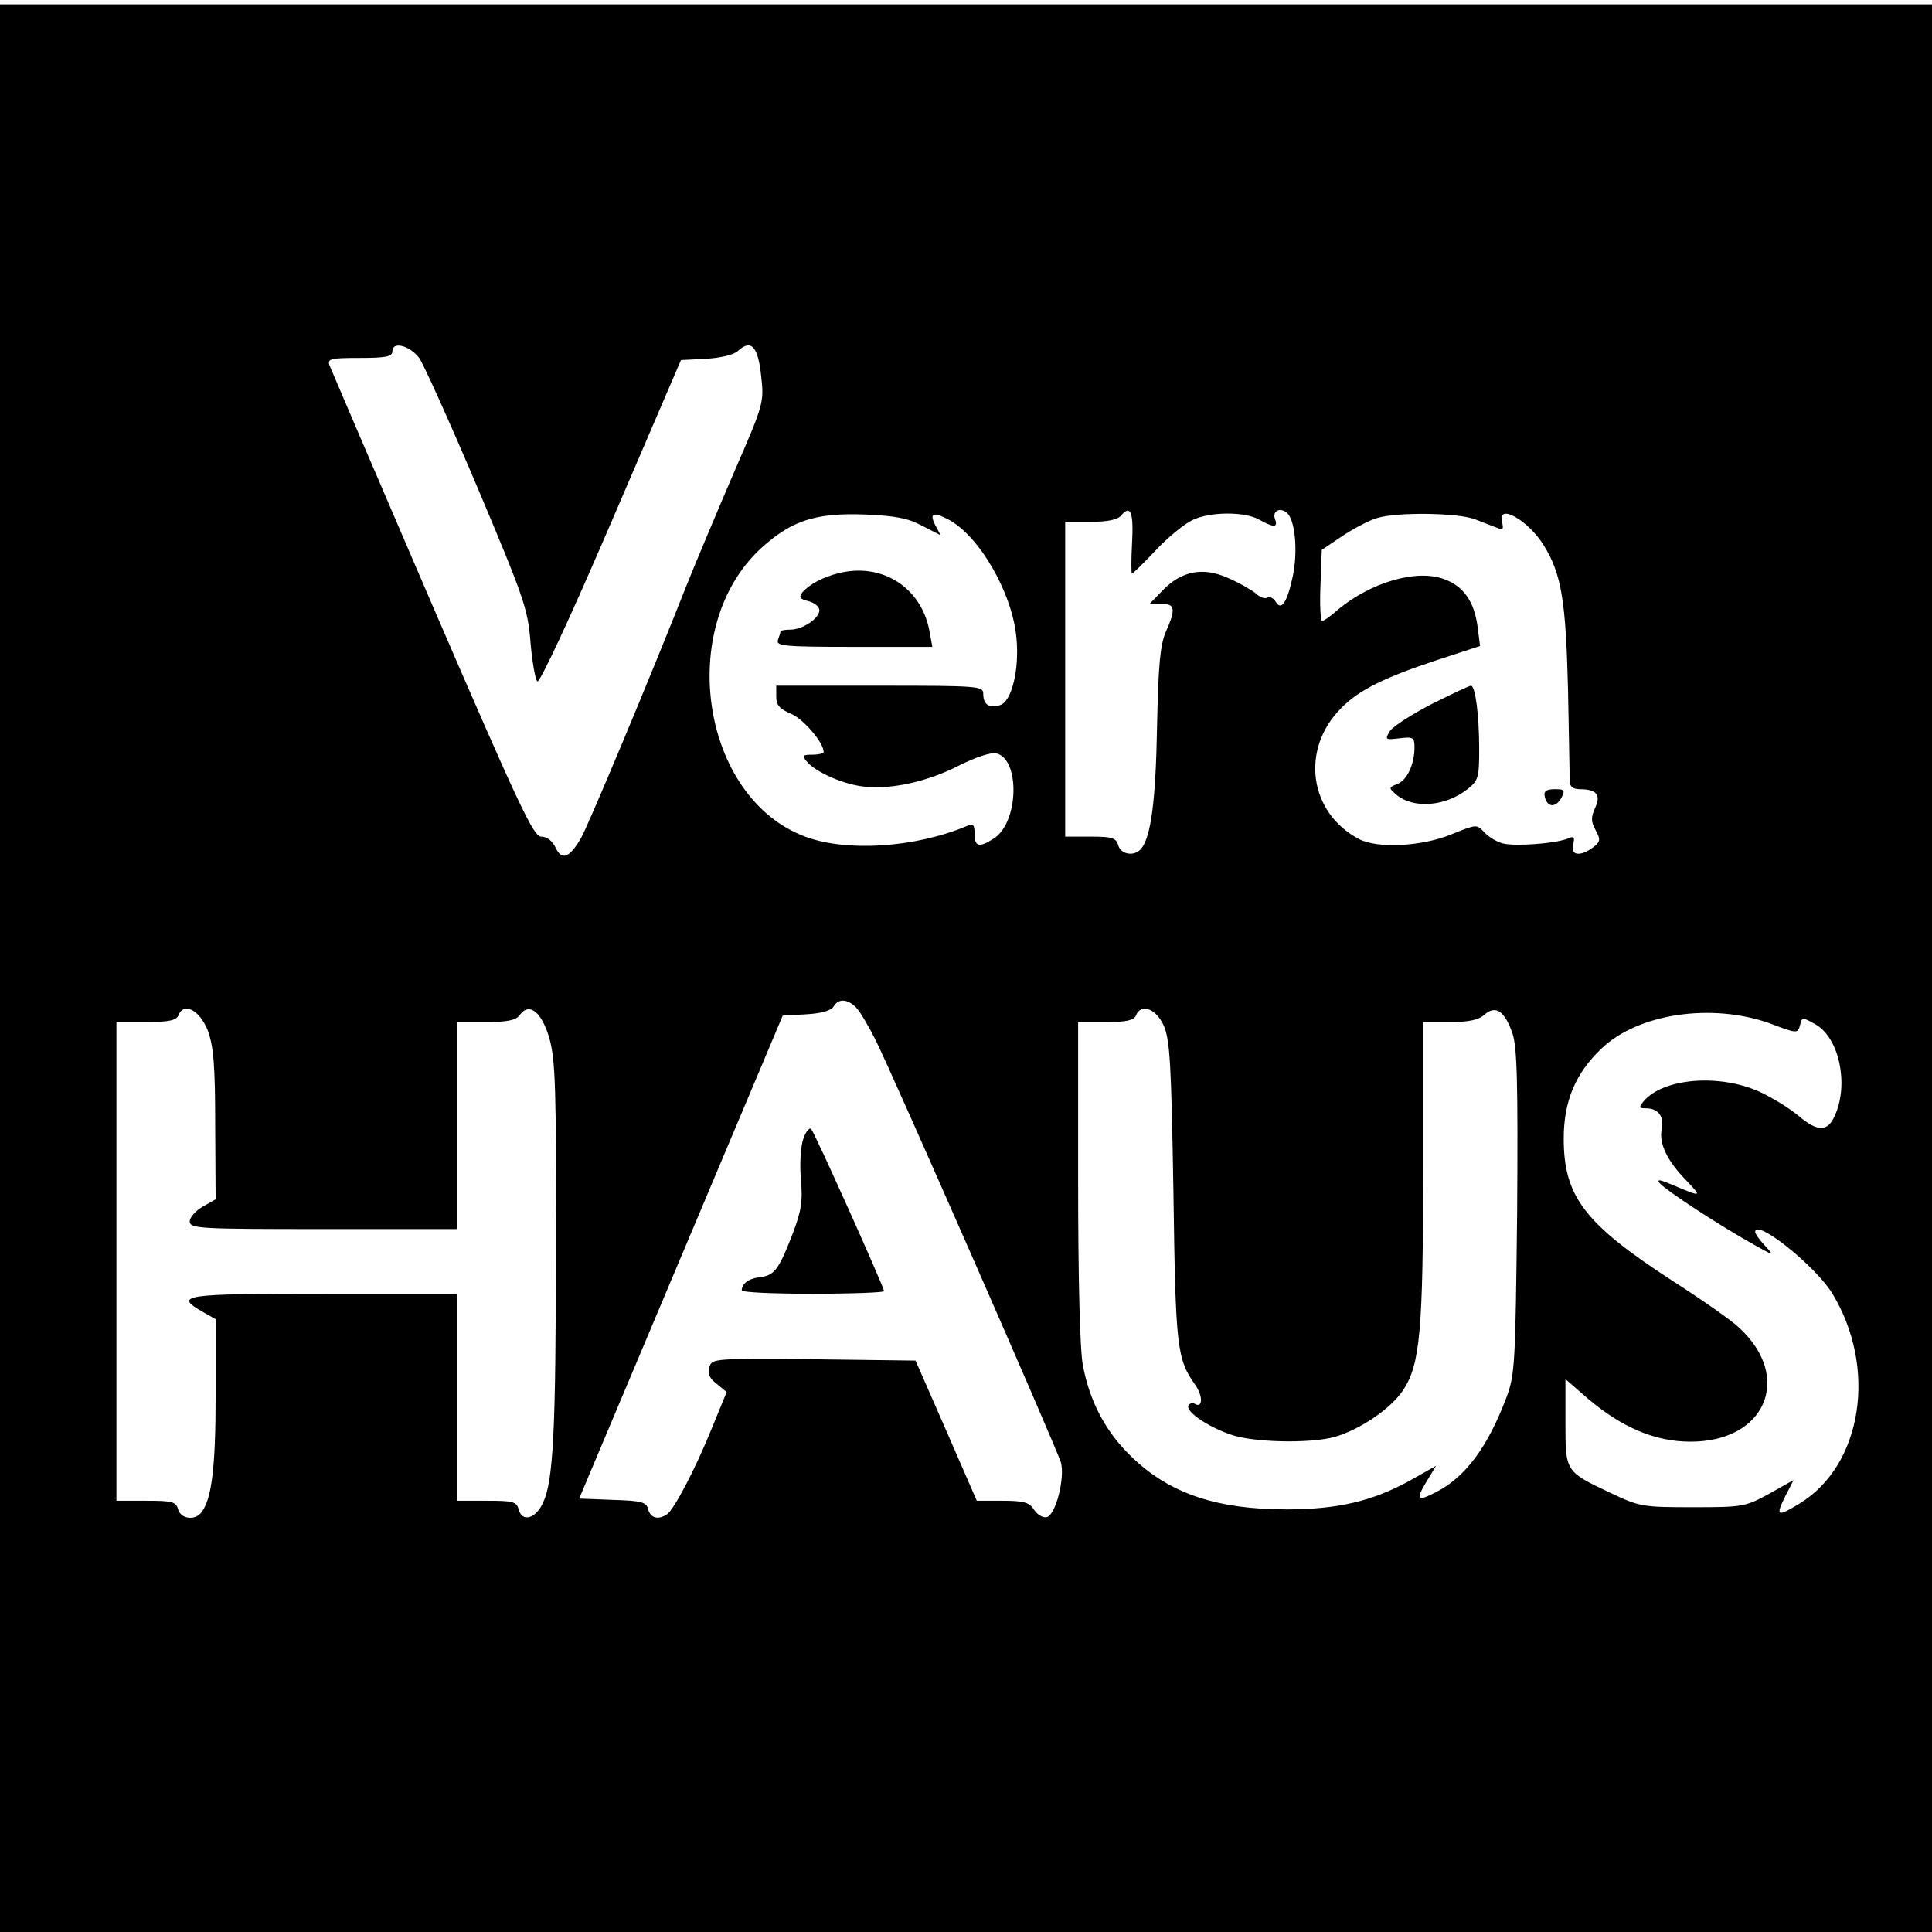
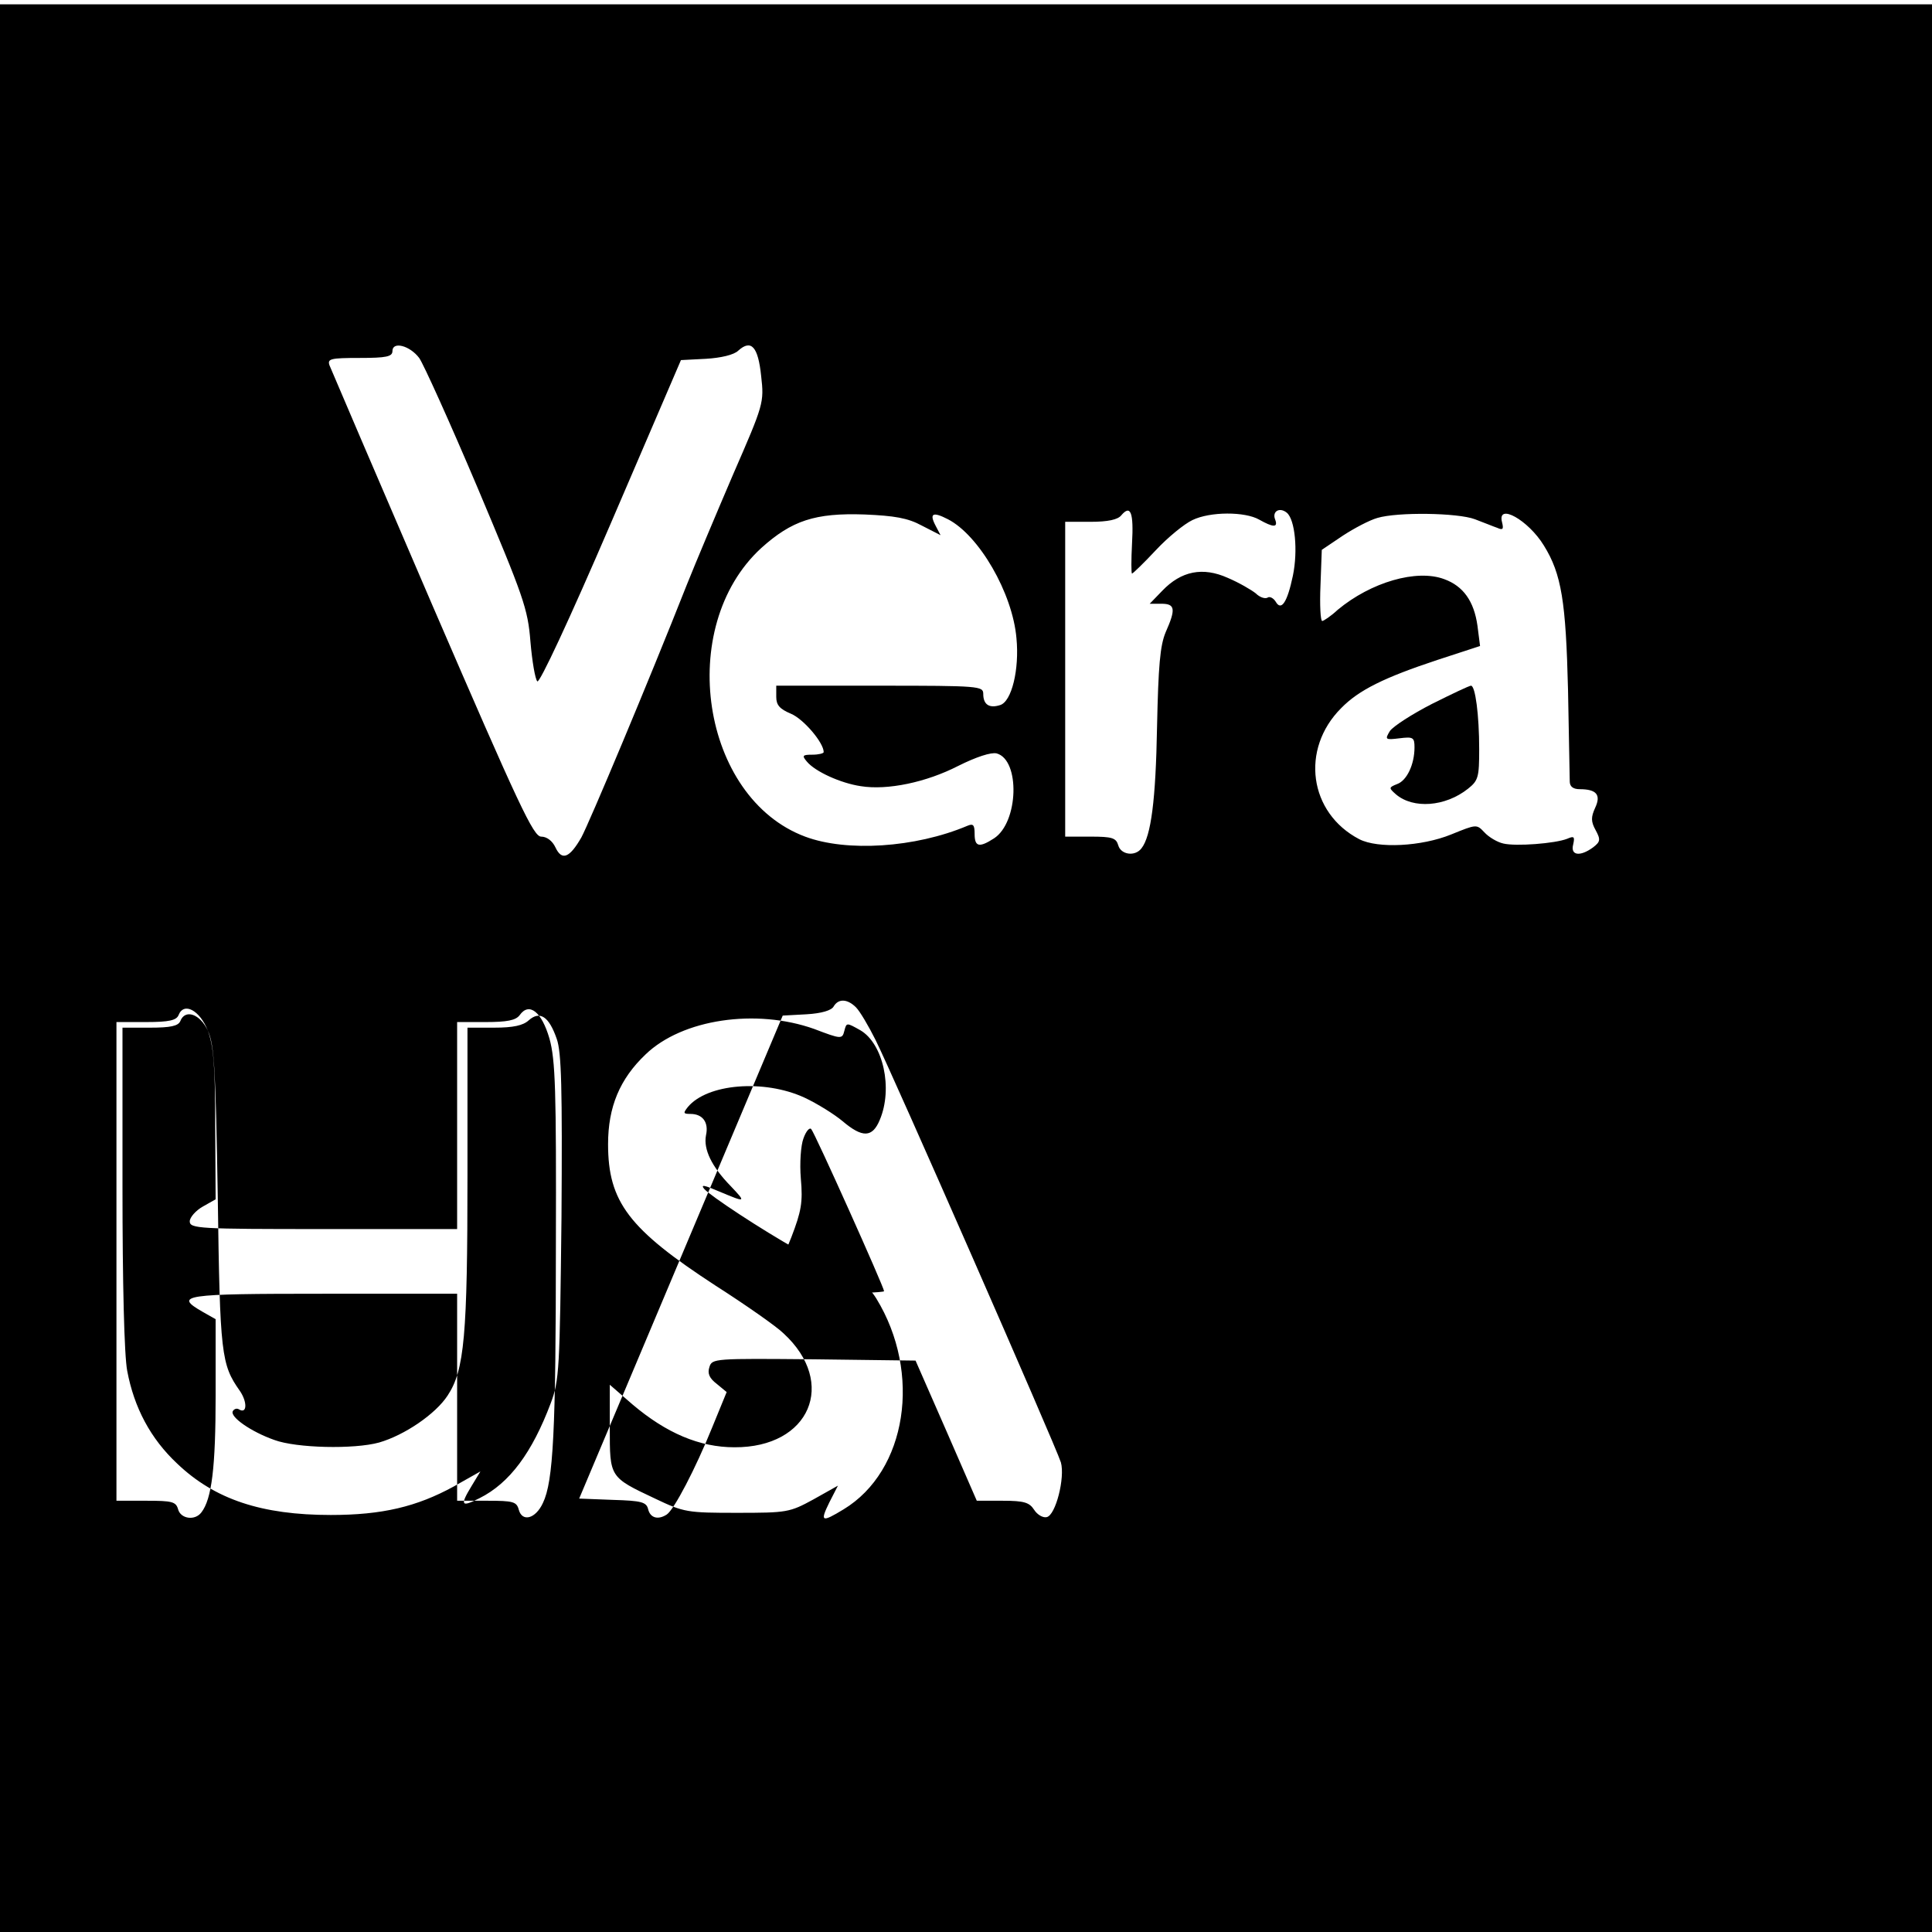
<svg xmlns="http://www.w3.org/2000/svg" version="1.0" width="448pt" height="448pt" viewBox="0 0 448 448" preserveAspectRatio="xMidYMid meet">
  <g transform="translate(0,448) scale(0.1,-0.1)" fill="#000000" stroke="none">
-     <path d="M0 2235 l0 -2235 2240 0 2240 0 0 2235 0 2235 -2240 0 -2240 0 0 -2235z m972 1415 c10 -14 71 -149 135 -300 107 -254 117 -281 123 -358 4 -46 11 -87 16 -92 5 -5 73 140 171 368 l162 377 58 3 c34 2 65 9 75 19 30 27 46 9 53 -59 7 -62 6 -65 -65 -228 -39 -91 -87 -205 -107 -255 -90 -228 -227 -554 -245 -587 -27 -47 -45 -55 -60 -23 -7 15 -20 25 -33 25 -18 0 -50 68 -253 538 -127 295 -234 545 -238 555 -5 15 2 17 70 17 62 0 76 3 76 16 0 23 40 13 62 -16z m1653 -430 c-2 -39 -2 -70 0 -70 2 0 27 24 55 54 28 30 66 61 85 70 41 20 122 20 155 1 32 -18 44 -19 37 0 -8 19 10 30 27 16 19 -16 26 -88 14 -146 -13 -62 -27 -83 -40 -60 -5 8 -14 13 -19 9 -6 -3 -18 1 -27 10 -10 8 -39 25 -65 36 -58 26 -108 16 -152 -30 l-29 -30 27 0 c32 0 34 -12 10 -66 -13 -31 -17 -78 -20 -219 -3 -171 -14 -254 -36 -282 -15 -20 -48 -15 -54 7 -5 17 -14 20 -64 20 l-59 0 0 365 0 365 59 0 c40 0 63 5 71 15 22 26 29 6 25 -65z m-487 41 l43 -22 -11 21 c-16 30 -7 34 28 16 72 -37 150 -171 159 -276 7 -72 -11 -147 -38 -155 -25 -8 -39 1 -39 26 0 18 -9 19 -240 19 l-240 0 0 -26 c0 -19 8 -28 34 -39 29 -12 76 -67 76 -89 0 -3 -12 -6 -26 -6 -23 0 -25 -2 -13 -16 19 -23 78 -50 125 -57 62 -10 152 9 226 47 42 21 76 32 89 29 55 -15 51 -160 -6 -197 -34 -22 -45 -20 -45 10 0 21 -3 25 -17 19 -121 -51 -280 -61 -376 -25 -241 90 -301 486 -102 669 71 64 125 82 240 78 69 -3 100 -8 133 -26z m1282 15 c19 -7 43 -17 52 -20 13 -6 15 -3 11 13 -12 46 61 5 97 -54 41 -66 51 -130 56 -335 2 -107 4 -203 4 -212 0 -12 8 -18 23 -18 39 0 50 -13 36 -43 -10 -22 -10 -32 1 -52 12 -22 11 -27 -6 -40 -30 -22 -53 -19 -46 7 4 18 2 20 -14 13 -28 -11 -119 -18 -148 -11 -14 3 -34 15 -44 26 -18 19 -18 19 -77 -5 -69 -28 -170 -33 -213 -11 -117 61 -137 209 -42 304 41 42 100 71 224 112 l98 32 -6 47 c-8 57 -33 92 -77 108 -64 24 -170 -7 -247 -71 -16 -15 -33 -26 -36 -26 -4 0 -6 37 -4 83 l3 82 49 33 c26 17 62 36 80 41 47 14 186 12 226 -3z m-1435 -1132 c9 -9 29 -43 45 -75 37 -73 419 -944 430 -980 10 -35 -12 -123 -33 -127 -9 -2 -22 6 -29 17 -11 17 -23 21 -73 21 l-60 0 -71 163 -71 162 -236 3 c-230 2 -236 2 -242 -18 -5 -15 0 -26 17 -39 l23 -19 -34 -83 c-38 -94 -88 -190 -105 -201 -20 -13 -38 -8 -43 12 -4 17 -15 20 -82 22 l-78 3 236 560 236 560 55 3 c35 2 58 9 63 18 11 19 32 18 52 -2z m-1503 -54 c13 -36 17 -79 17 -218 l1 -173 -30 -17 c-16 -9 -30 -25 -30 -34 0 -17 21 -18 310 -18 l310 0 0 240 0 240 66 0 c50 0 70 4 79 16 22 31 51 8 69 -54 14 -50 16 -120 15 -478 0 -434 -6 -549 -30 -599 -17 -37 -48 -45 -56 -16 -5 19 -13 21 -74 21 l-69 0 0 240 0 240 -310 0 c-326 0 -348 -3 -280 -42 l30 -17 0 -177 c0 -167 -9 -240 -33 -271 -15 -20 -48 -15 -54 7 -5 18 -14 20 -74 20 l-69 0 0 555 0 555 69 0 c53 0 70 4 75 16 12 31 49 12 68 -36z m2216 13 c15 -33 18 -88 23 -388 5 -363 8 -386 51 -447 18 -26 17 -55 -2 -43 -5 3 -11 1 -14 -4 -8 -13 42 -48 96 -67 51 -19 185 -22 243 -6 59 17 131 66 159 109 39 59 46 139 46 511 l0 342 62 0 c44 0 67 5 80 17 26 23 47 9 65 -43 11 -31 13 -114 11 -414 -4 -352 -5 -378 -25 -431 -43 -114 -95 -185 -165 -220 -43 -22 -46 -17 -18 29 l20 33 -62 -35 c-86 -47 -166 -66 -285 -66 -160 0 -269 36 -356 119 -62 58 -100 130 -116 215 -7 36 -11 204 -11 428 l0 368 64 0 c48 0 65 4 70 15 11 29 46 17 64 -22z m1406 4 c63 -24 65 -24 70 -4 5 19 5 19 37 1 53 -31 76 -135 45 -208 -17 -41 -40 -42 -86 -3 -19 16 -59 41 -89 55 -94 43 -225 32 -270 -22 -11 -14 -11 -16 6 -16 28 0 43 -19 36 -50 -6 -32 13 -72 57 -117 37 -39 36 -39 -26 -13 -35 15 -44 17 -35 6 14 -16 132 -94 216 -141 50 -28 50 -28 28 -4 -13 14 -23 28 -23 32 0 33 138 -77 178 -141 106 -173 71 -400 -76 -489 -51 -31 -55 -29 -33 16 l20 39 -57 -32 c-55 -30 -61 -31 -177 -31 -115 0 -123 1 -190 33 -106 50 -105 49 -105 164 l0 100 53 -46 c78 -66 155 -99 236 -99 175 -1 239 149 114 264 -15 15 -86 65 -158 111 -201 131 -249 194 -249 328 0 86 27 151 87 208 85 82 256 107 391 59z" />
-     <path d="M1945 3151 c-37 -9 -68 -26 -84 -44 -9 -12 -7 -16 14 -21 14 -4 25 -13 25 -21 0 -19 -39 -45 -67 -45 -13 0 -23 -2 -23 -4 0 -2 -3 -11 -6 -20 -5 -14 14 -16 176 -16 l182 0 -7 38 c-19 100 -110 158 -210 133z" />
+     <path d="M0 2235 l0 -2235 2240 0 2240 0 0 2235 0 2235 -2240 0 -2240 0 0 -2235z m972 1415 c10 -14 71 -149 135 -300 107 -254 117 -281 123 -358 4 -46 11 -87 16 -92 5 -5 73 140 171 368 l162 377 58 3 c34 2 65 9 75 19 30 27 46 9 53 -59 7 -62 6 -65 -65 -228 -39 -91 -87 -205 -107 -255 -90 -228 -227 -554 -245 -587 -27 -47 -45 -55 -60 -23 -7 15 -20 25 -33 25 -18 0 -50 68 -253 538 -127 295 -234 545 -238 555 -5 15 2 17 70 17 62 0 76 3 76 16 0 23 40 13 62 -16z m1653 -430 c-2 -39 -2 -70 0 -70 2 0 27 24 55 54 28 30 66 61 85 70 41 20 122 20 155 1 32 -18 44 -19 37 0 -8 19 10 30 27 16 19 -16 26 -88 14 -146 -13 -62 -27 -83 -40 -60 -5 8 -14 13 -19 9 -6 -3 -18 1 -27 10 -10 8 -39 25 -65 36 -58 26 -108 16 -152 -30 l-29 -30 27 0 c32 0 34 -12 10 -66 -13 -31 -17 -78 -20 -219 -3 -171 -14 -254 -36 -282 -15 -20 -48 -15 -54 7 -5 17 -14 20 -64 20 l-59 0 0 365 0 365 59 0 c40 0 63 5 71 15 22 26 29 6 25 -65z m-487 41 l43 -22 -11 21 c-16 30 -7 34 28 16 72 -37 150 -171 159 -276 7 -72 -11 -147 -38 -155 -25 -8 -39 1 -39 26 0 18 -9 19 -240 19 l-240 0 0 -26 c0 -19 8 -28 34 -39 29 -12 76 -67 76 -89 0 -3 -12 -6 -26 -6 -23 0 -25 -2 -13 -16 19 -23 78 -50 125 -57 62 -10 152 9 226 47 42 21 76 32 89 29 55 -15 51 -160 -6 -197 -34 -22 -45 -20 -45 10 0 21 -3 25 -17 19 -121 -51 -280 -61 -376 -25 -241 90 -301 486 -102 669 71 64 125 82 240 78 69 -3 100 -8 133 -26z m1282 15 c19 -7 43 -17 52 -20 13 -6 15 -3 11 13 -12 46 61 5 97 -54 41 -66 51 -130 56 -335 2 -107 4 -203 4 -212 0 -12 8 -18 23 -18 39 0 50 -13 36 -43 -10 -22 -10 -32 1 -52 12 -22 11 -27 -6 -40 -30 -22 -53 -19 -46 7 4 18 2 20 -14 13 -28 -11 -119 -18 -148 -11 -14 3 -34 15 -44 26 -18 19 -18 19 -77 -5 -69 -28 -170 -33 -213 -11 -117 61 -137 209 -42 304 41 42 100 71 224 112 l98 32 -6 47 c-8 57 -33 92 -77 108 -64 24 -170 -7 -247 -71 -16 -15 -33 -26 -36 -26 -4 0 -6 37 -4 83 l3 82 49 33 c26 17 62 36 80 41 47 14 186 12 226 -3z m-1435 -1132 c9 -9 29 -43 45 -75 37 -73 419 -944 430 -980 10 -35 -12 -123 -33 -127 -9 -2 -22 6 -29 17 -11 17 -23 21 -73 21 l-60 0 -71 163 -71 162 -236 3 c-230 2 -236 2 -242 -18 -5 -15 0 -26 17 -39 l23 -19 -34 -83 c-38 -94 -88 -190 -105 -201 -20 -13 -38 -8 -43 12 -4 17 -15 20 -82 22 l-78 3 236 560 236 560 55 3 c35 2 58 9 63 18 11 19 32 18 52 -2z m-1503 -54 c13 -36 17 -79 17 -218 l1 -173 -30 -17 c-16 -9 -30 -25 -30 -34 0 -17 21 -18 310 -18 l310 0 0 240 0 240 66 0 c50 0 70 4 79 16 22 31 51 8 69 -54 14 -50 16 -120 15 -478 0 -434 -6 -549 -30 -599 -17 -37 -48 -45 -56 -16 -5 19 -13 21 -74 21 l-69 0 0 240 0 240 -310 0 c-326 0 -348 -3 -280 -42 l30 -17 0 -177 c0 -167 -9 -240 -33 -271 -15 -20 -48 -15 -54 7 -5 18 -14 20 -74 20 l-69 0 0 555 0 555 69 0 c53 0 70 4 75 16 12 31 49 12 68 -36z c15 -33 18 -88 23 -388 5 -363 8 -386 51 -447 18 -26 17 -55 -2 -43 -5 3 -11 1 -14 -4 -8 -13 42 -48 96 -67 51 -19 185 -22 243 -6 59 17 131 66 159 109 39 59 46 139 46 511 l0 342 62 0 c44 0 67 5 80 17 26 23 47 9 65 -43 11 -31 13 -114 11 -414 -4 -352 -5 -378 -25 -431 -43 -114 -95 -185 -165 -220 -43 -22 -46 -17 -18 29 l20 33 -62 -35 c-86 -47 -166 -66 -285 -66 -160 0 -269 36 -356 119 -62 58 -100 130 -116 215 -7 36 -11 204 -11 428 l0 368 64 0 c48 0 65 4 70 15 11 29 46 17 64 -22z m1406 4 c63 -24 65 -24 70 -4 5 19 5 19 37 1 53 -31 76 -135 45 -208 -17 -41 -40 -42 -86 -3 -19 16 -59 41 -89 55 -94 43 -225 32 -270 -22 -11 -14 -11 -16 6 -16 28 0 43 -19 36 -50 -6 -32 13 -72 57 -117 37 -39 36 -39 -26 -13 -35 15 -44 17 -35 6 14 -16 132 -94 216 -141 50 -28 50 -28 28 -4 -13 14 -23 28 -23 32 0 33 138 -77 178 -141 106 -173 71 -400 -76 -489 -51 -31 -55 -29 -33 16 l20 39 -57 -32 c-55 -30 -61 -31 -177 -31 -115 0 -123 1 -190 33 -106 50 -105 49 -105 164 l0 100 53 -46 c78 -66 155 -99 236 -99 175 -1 239 149 114 264 -15 15 -86 65 -158 111 -201 131 -249 194 -249 328 0 86 27 151 87 208 85 82 256 107 391 59z" />
    <path d="M3321 2848 c-47 -24 -90 -52 -98 -63 -12 -20 -11 -21 22 -17 32 4 35 2 35 -21 0 -40 -18 -77 -40 -85 -20 -8 -20 -9 -3 -24 40 -34 114 -29 167 13 24 19 26 27 26 92 0 79 -9 147 -19 147 -4 0 -44 -19 -90 -42z" />
-     <path d="M3582 2633 c5 -25 25 -27 38 -4 10 19 8 21 -15 21 -19 0 -26 -5 -23 -17z" />
    <path d="M1863 1840 c-6 -16 -9 -57 -6 -93 5 -55 1 -76 -22 -136 -31 -78 -40 -89 -76 -93 -23 -3 -39 -15 -39 -30 0 -5 74 -8 165 -8 91 0 165 3 165 6 0 9 -161 368 -169 376 -4 4 -12 -5 -18 -22z" />
  </g>
</svg>